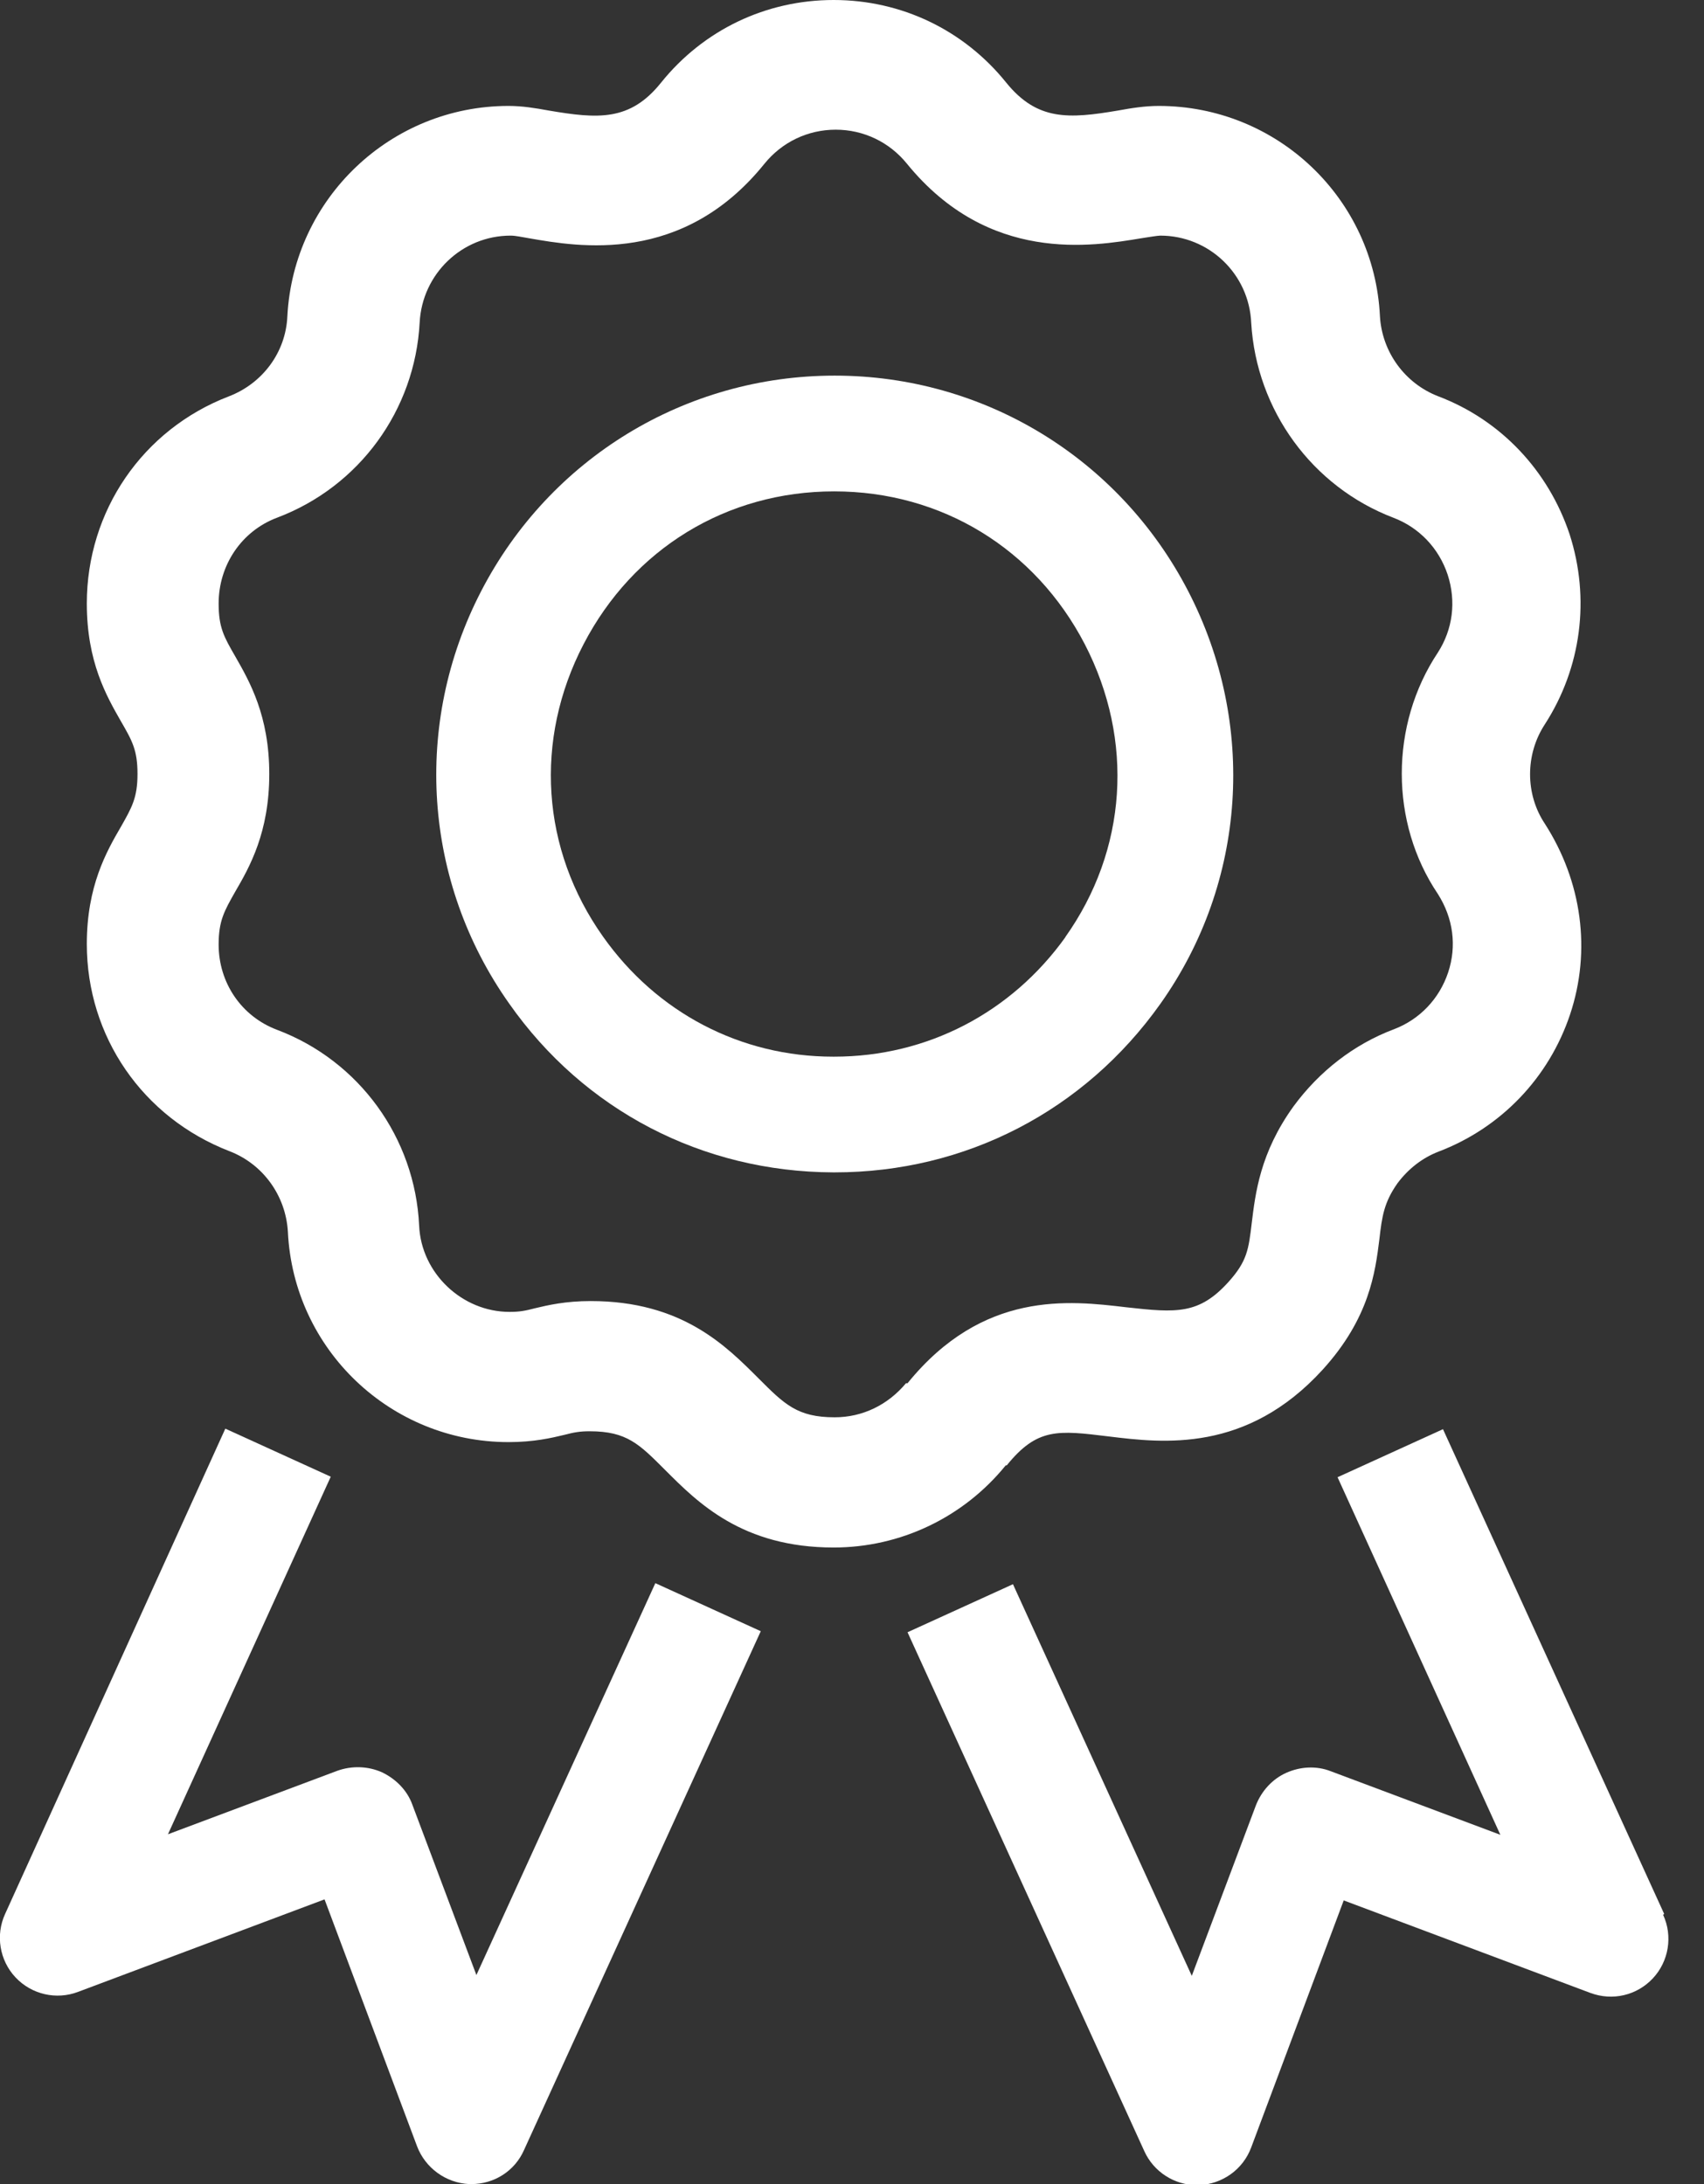
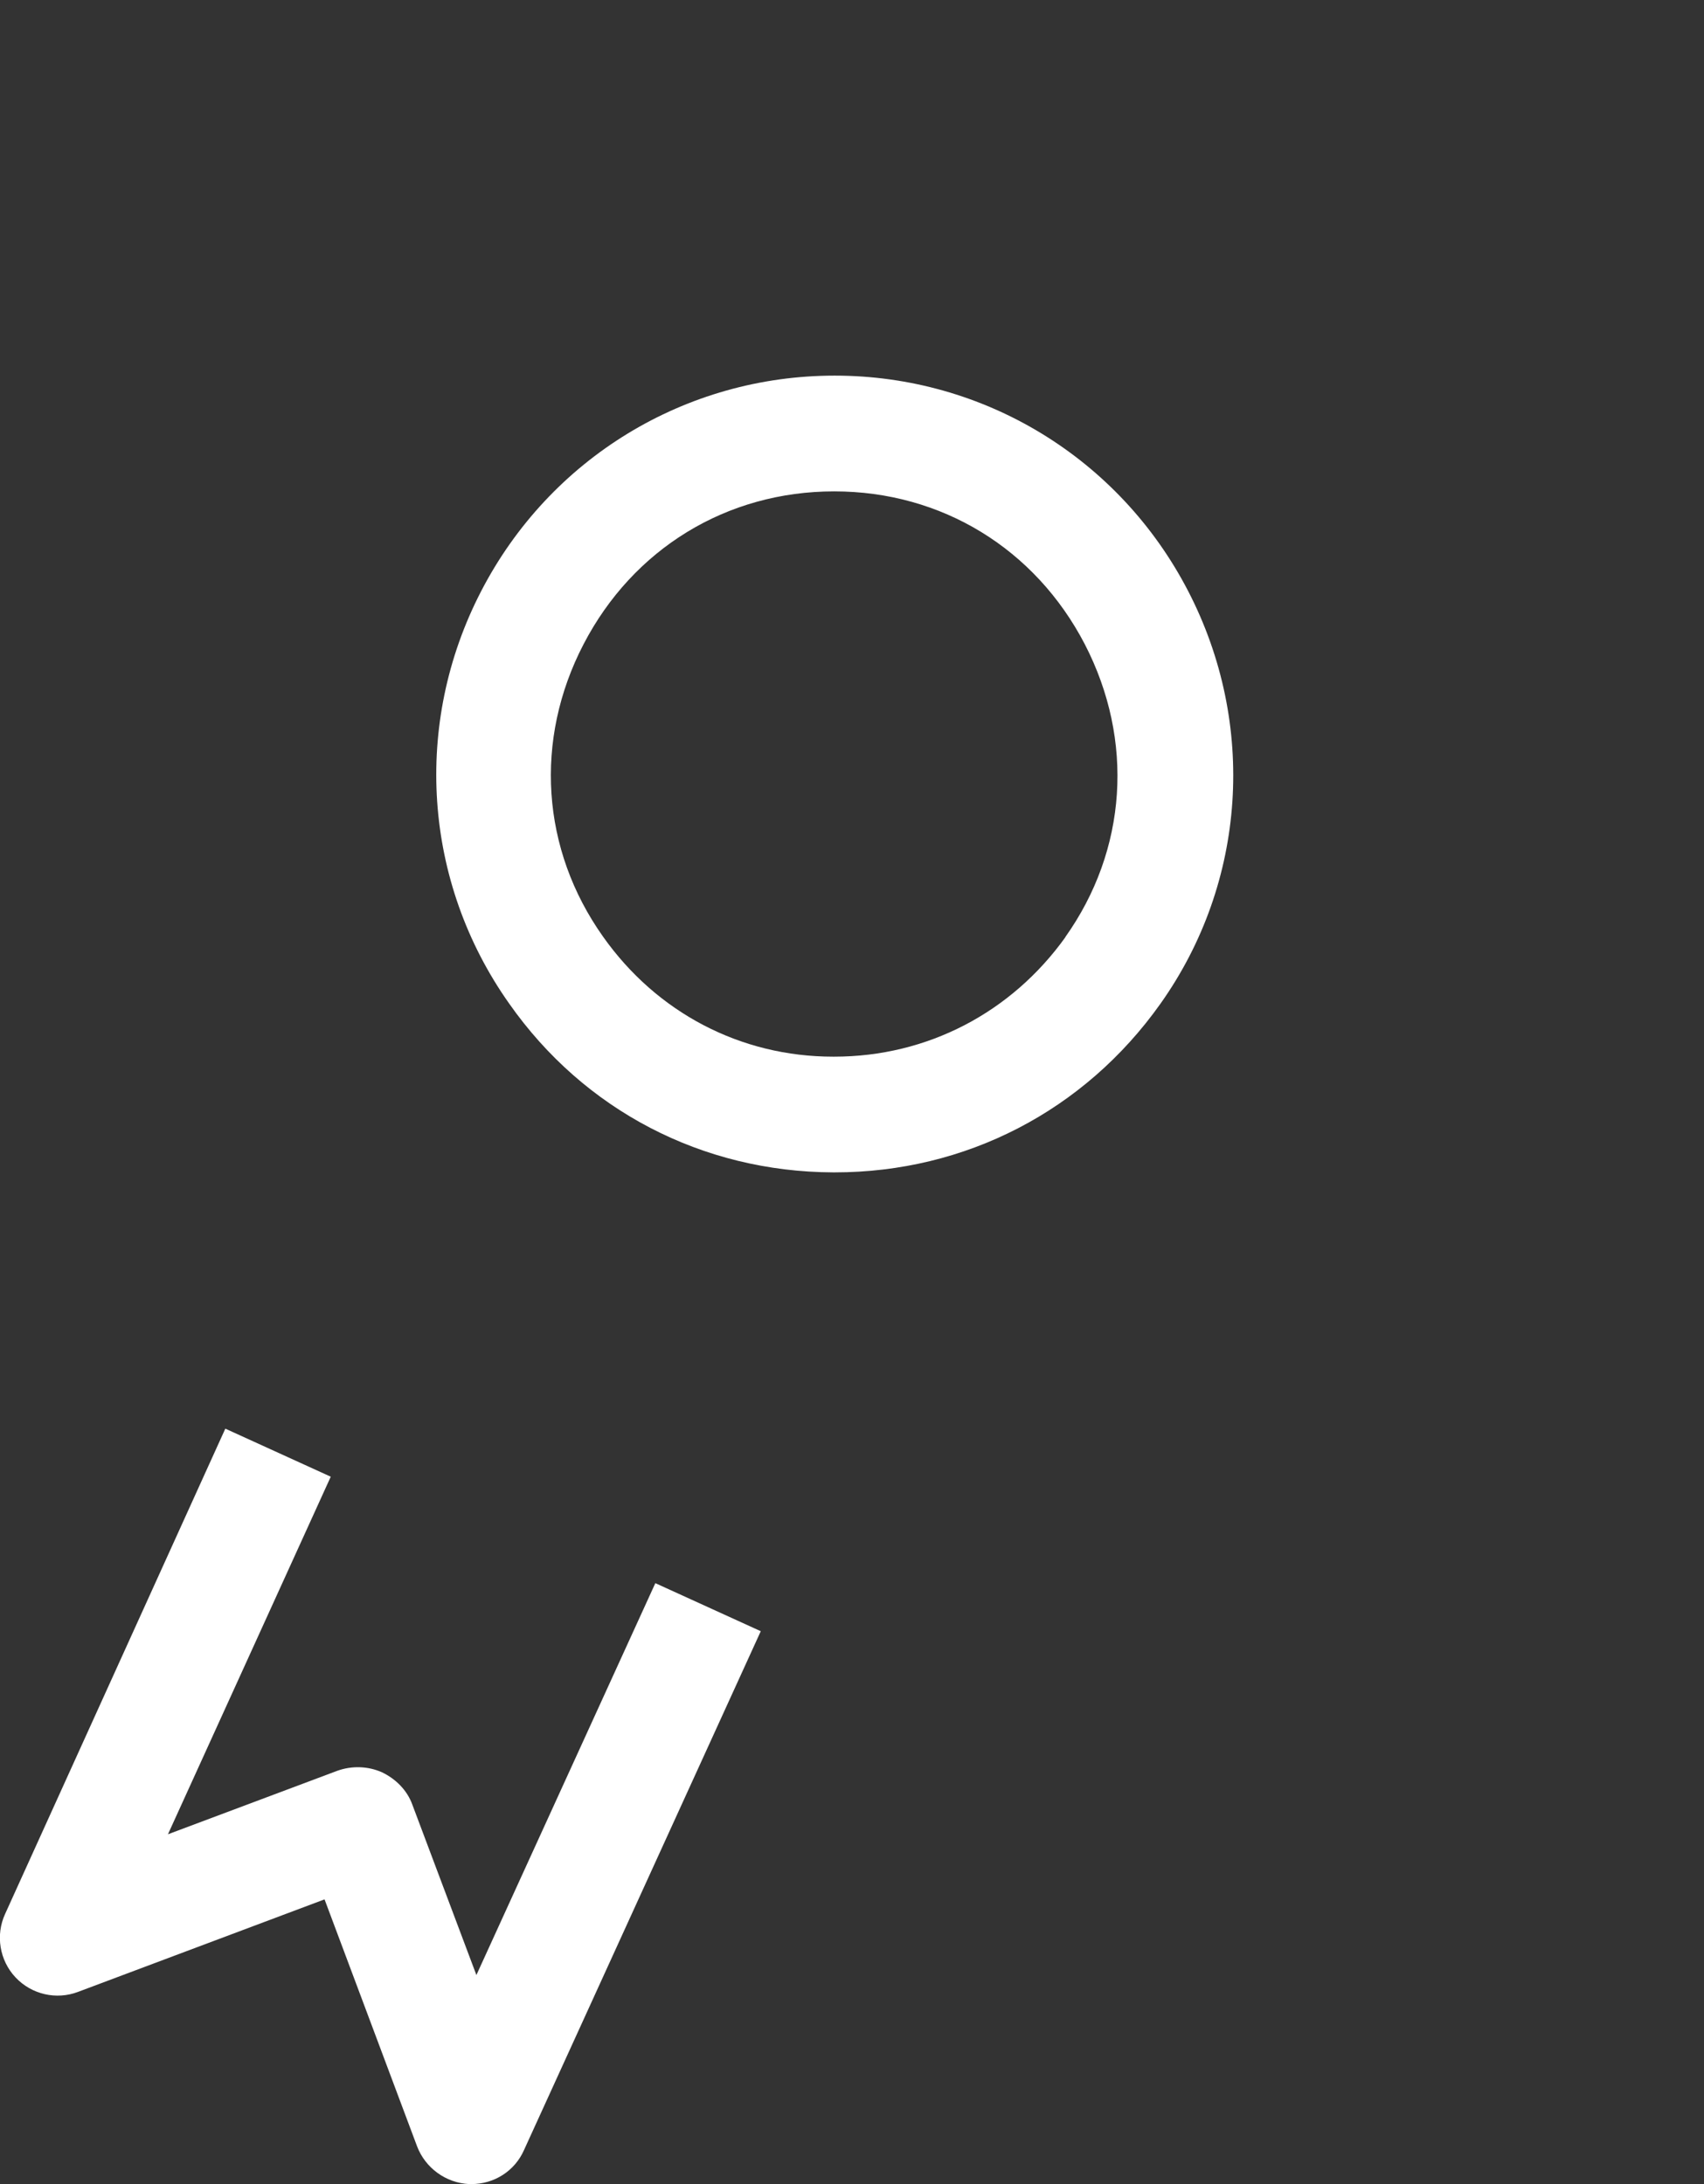
<svg xmlns="http://www.w3.org/2000/svg" width="39" height="50" viewBox="0 0 39 50" fill="none">
  <rect x="0" y="0" width="39" height="50" fill="#333333" stroke="none" />
  <g clip-path="url(#clip0_67_19)">
    <path d="M10.906 45.221L9.439 41.318C9.321 40.986 9.061 40.726 8.741 40.572C8.422 40.431 8.055 40.419 7.724 40.537L3.844 41.992L7.57 33.806L5.157 32.706L0.118 43.813C-0.106 44.298 -0.012 44.878 0.355 45.268C0.722 45.659 1.289 45.789 1.786 45.6L7.428 43.482L9.546 49.136C9.735 49.633 10.208 49.976 10.741 50C10.752 50 10.776 50 10.788 50C11.308 50 11.781 49.704 11.994 49.219L17.412 37.343L14.999 36.243L10.906 45.209V45.221Z" fill="white" />
-     <path d="M38.088 43.814L33.026 32.718L30.613 33.818L34.339 42.004L30.459 40.549C30.128 40.419 29.761 40.442 29.441 40.584C29.122 40.726 28.874 40.998 28.744 41.33L27.277 45.233L23.184 36.267L20.771 37.367L26.189 49.243C26.401 49.716 26.875 50.024 27.395 50.024C27.407 50.024 27.431 50.024 27.442 50.024C27.975 50 28.448 49.669 28.637 49.16L30.754 43.506L36.397 45.623C36.905 45.813 37.461 45.682 37.828 45.292C38.195 44.902 38.289 44.322 38.065 43.837L38.088 43.814Z" fill="white" />
    <path d="M26.556 22.983C28.531 20.203 28.767 16.572 27.194 13.532C25.621 10.492 22.522 8.599 19.104 8.599C15.685 8.599 12.586 10.492 11.013 13.532C9.439 16.572 9.688 20.192 11.651 22.971C13.367 25.42 16.075 26.827 19.068 26.839H19.104C22.096 26.839 24.817 25.432 26.556 22.983ZM24.391 21.445C23.149 23.184 21.221 24.19 19.092 24.19H19.068C16.951 24.19 15.034 23.184 13.804 21.445C12.385 19.446 12.219 16.939 13.355 14.75C14.49 12.562 16.631 11.249 19.092 11.249C21.552 11.249 23.693 12.562 24.829 14.75C25.964 16.95 25.799 19.458 24.379 21.457L24.391 21.445Z" fill="white" />
-     <path d="M23.042 33.546C23.74 32.683 24.213 32.742 25.373 32.884C26.627 33.038 28.531 33.262 30.27 31.358C31.346 30.175 31.476 29.122 31.571 28.365C31.63 27.845 31.677 27.525 31.985 27.088C32.233 26.757 32.553 26.508 32.919 26.366C34.351 25.822 35.451 24.675 35.936 23.22C36.421 21.765 36.208 20.18 35.356 18.855C34.907 18.181 34.907 17.27 35.356 16.584C36.196 15.283 36.397 13.698 35.924 12.231C35.439 10.776 34.351 9.617 32.919 9.073C32.151 8.777 31.63 8.055 31.583 7.239C31.453 4.542 29.229 2.425 26.52 2.425C26.212 2.425 25.905 2.472 25.586 2.531C24.462 2.721 23.74 2.768 23.031 1.893C22.061 0.686 20.629 0 19.08 0C17.53 0 16.099 0.686 15.129 1.893C14.419 2.78 13.686 2.721 12.562 2.531C12.243 2.472 11.947 2.425 11.639 2.425C8.943 2.425 6.719 4.542 6.577 7.239C6.541 8.067 6.009 8.777 5.24 9.073C3.265 9.83 1.987 11.699 1.987 13.816C1.987 15.153 2.437 15.933 2.768 16.513C3.028 16.962 3.147 17.175 3.147 17.719C3.147 18.264 3.016 18.488 2.768 18.926C2.437 19.494 1.987 20.286 1.987 21.611C1.987 23.728 3.265 25.585 5.252 26.354C6.021 26.65 6.541 27.372 6.589 28.2C6.719 30.897 8.943 33.014 11.639 33.014C12.219 33.014 12.621 32.919 12.917 32.848C13.142 32.789 13.272 32.766 13.497 32.766C14.348 32.766 14.632 33.061 15.224 33.653C15.969 34.398 16.986 35.427 19.08 35.427C20.606 35.427 22.049 34.741 23.019 33.546H23.042ZM20.736 31.666C20.322 32.162 19.742 32.446 19.104 32.446C18.252 32.446 17.956 32.151 17.365 31.559C16.619 30.814 15.614 29.785 13.52 29.785C12.941 29.785 12.539 29.879 12.243 29.95C12.018 30.009 11.888 30.033 11.663 30.033C10.575 30.033 9.64 29.146 9.593 28.058C9.499 26.047 8.221 24.284 6.34 23.575C5.524 23.267 5.004 22.498 5.004 21.623C5.004 21.079 5.134 20.854 5.382 20.416C5.713 19.849 6.163 19.056 6.163 17.719C6.163 16.383 5.713 15.602 5.382 15.023C5.122 14.573 5.004 14.36 5.004 13.816C5.004 12.941 5.524 12.16 6.34 11.852C8.221 11.143 9.499 9.392 9.605 7.381C9.664 6.269 10.575 5.394 11.687 5.394C11.805 5.394 11.947 5.429 12.101 5.453C13.248 5.654 15.626 6.068 17.495 3.75C17.897 3.253 18.488 2.969 19.127 2.969C19.766 2.969 20.357 3.253 20.759 3.75C22.628 6.044 24.994 5.642 26.13 5.453C26.284 5.429 26.496 5.394 26.556 5.394C27.668 5.394 28.59 6.269 28.637 7.393C28.756 9.392 30.033 11.143 31.89 11.852C32.482 12.077 32.931 12.55 33.132 13.153C33.333 13.769 33.251 14.407 32.908 14.94C31.808 16.596 31.808 18.831 32.908 20.464C33.262 21.02 33.345 21.658 33.144 22.262C32.943 22.865 32.494 23.338 31.902 23.563C30.991 23.906 30.199 24.521 29.607 25.325C28.838 26.39 28.732 27.324 28.649 27.999C28.578 28.602 28.543 28.874 28.117 29.347C27.443 30.092 26.934 30.057 25.775 29.927C24.474 29.773 22.498 29.536 20.771 31.666H20.736Z" fill="white" />
  </g>
  <defs>
    <clipPath id="clip0_67_19">
      <rect width="38.207" height="50" fill="white" />
    </clipPath>
  </defs>
</svg>